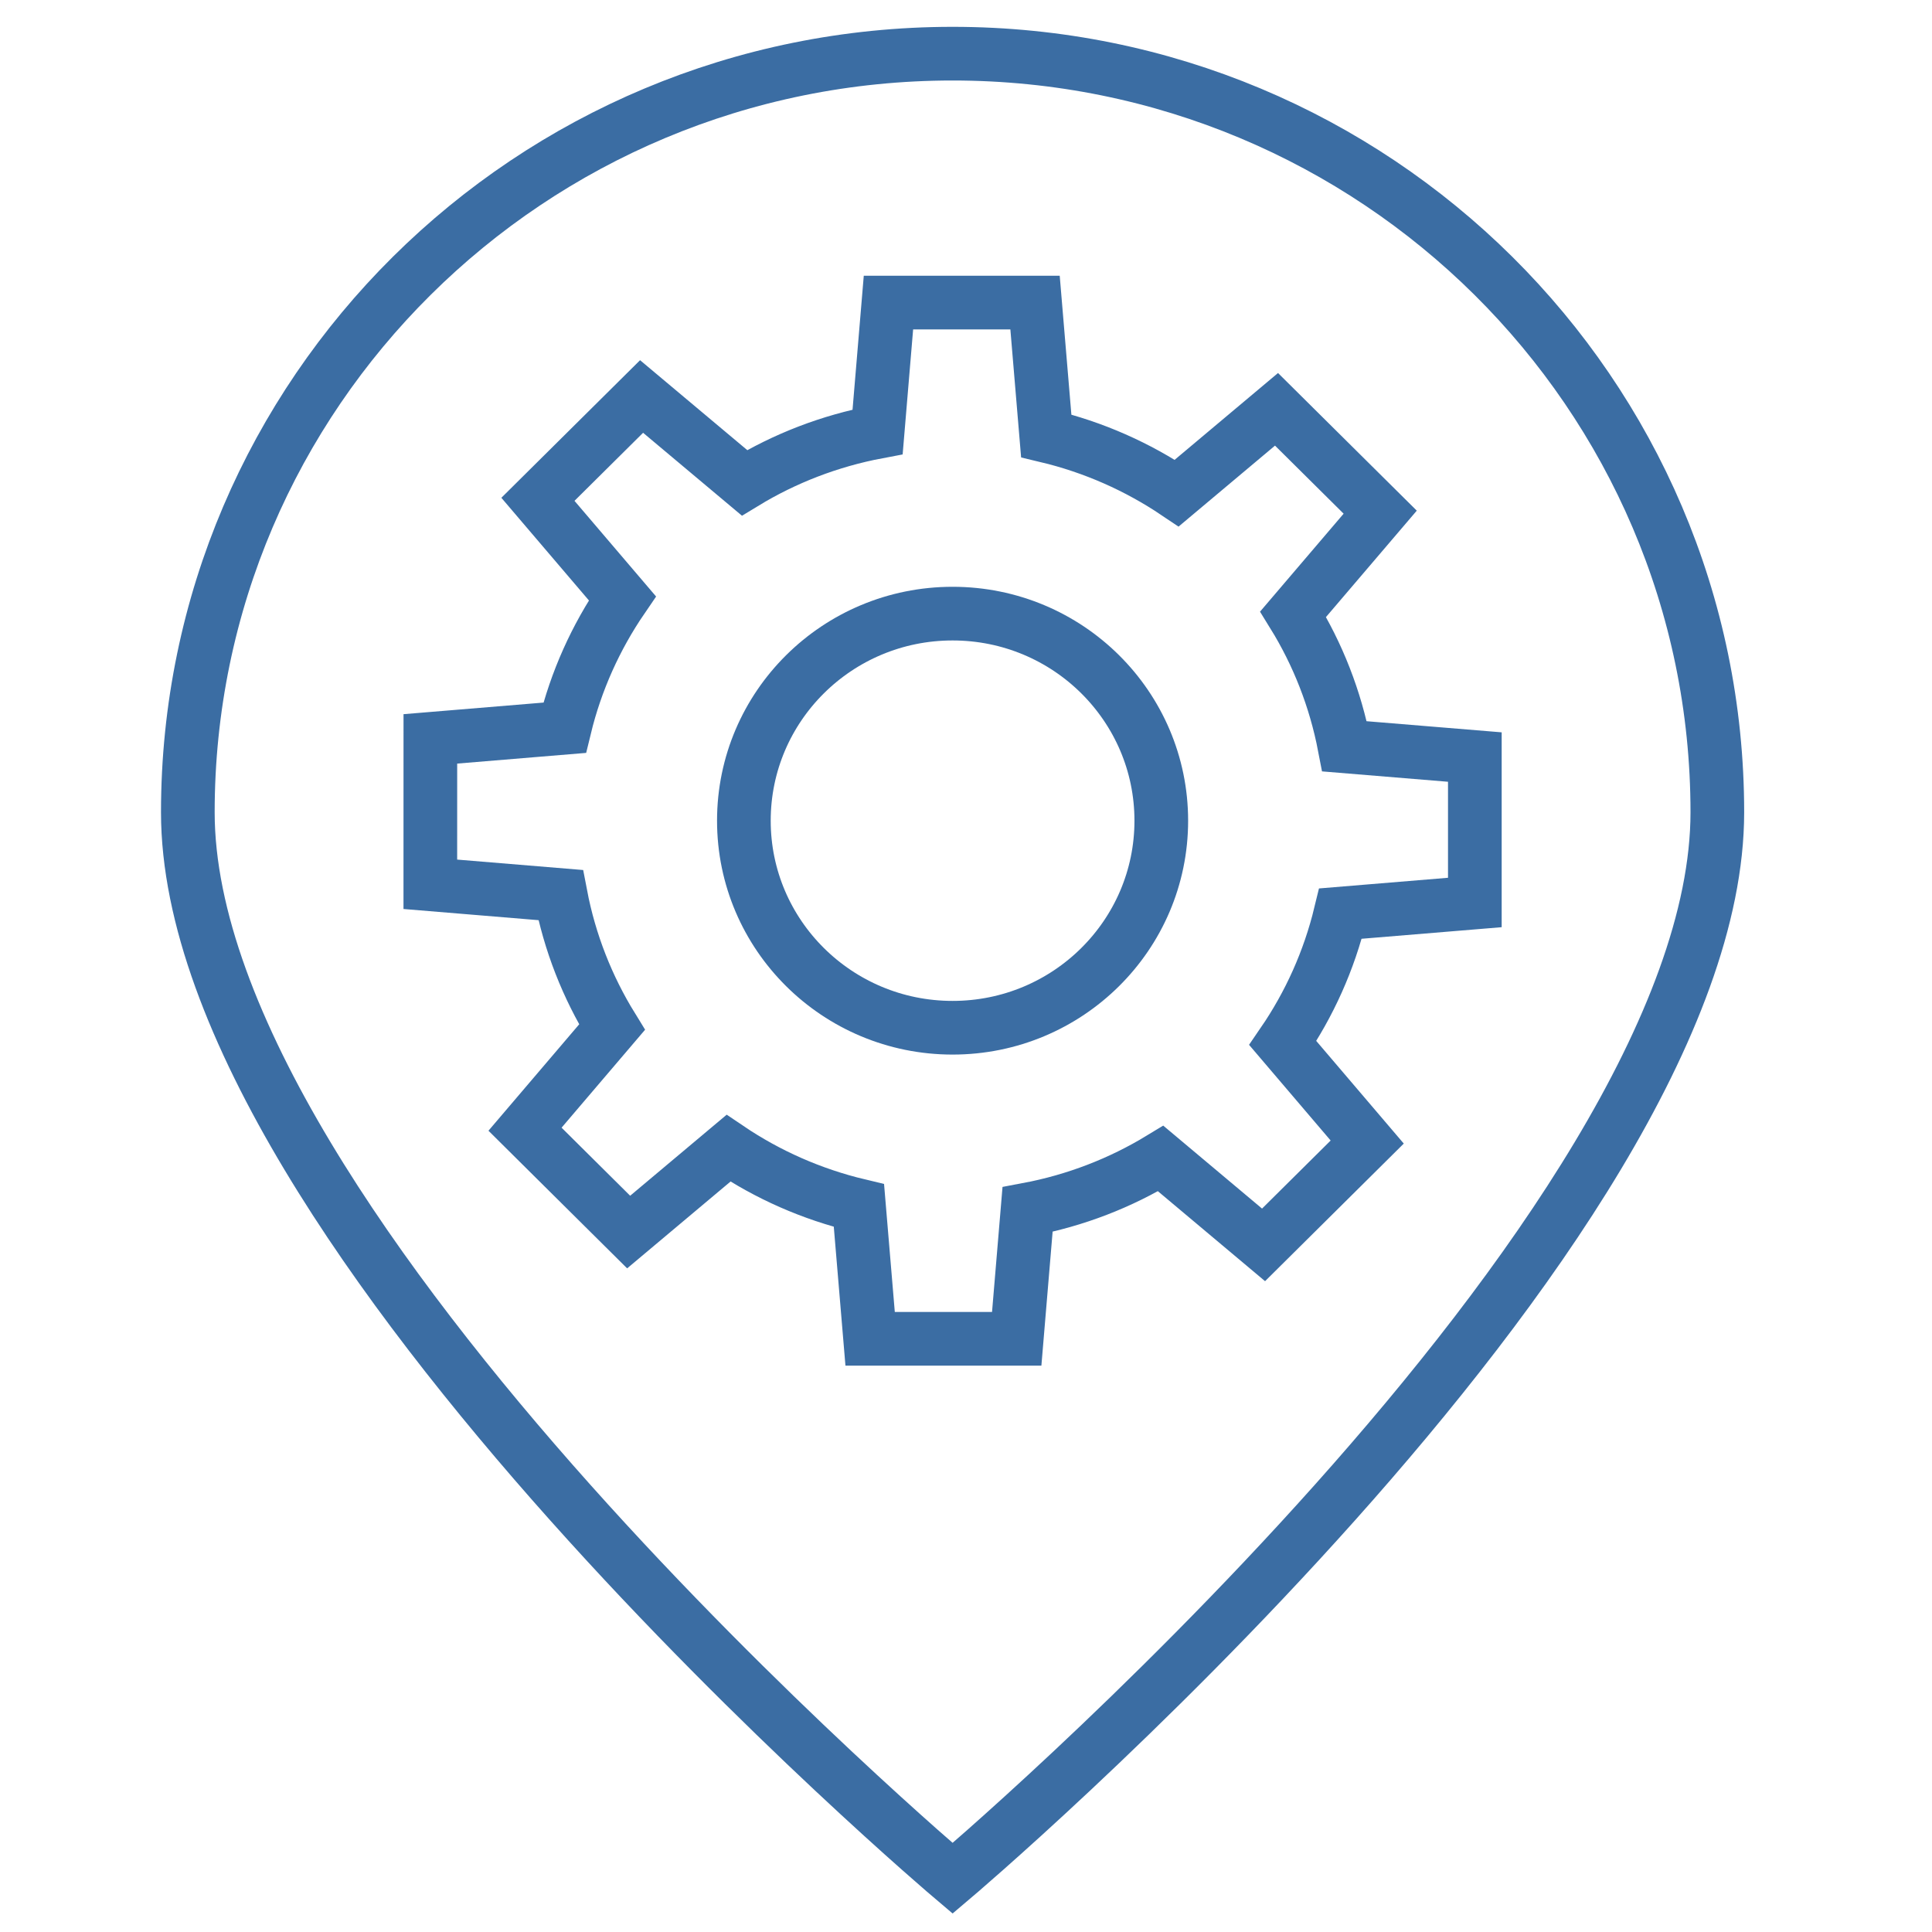
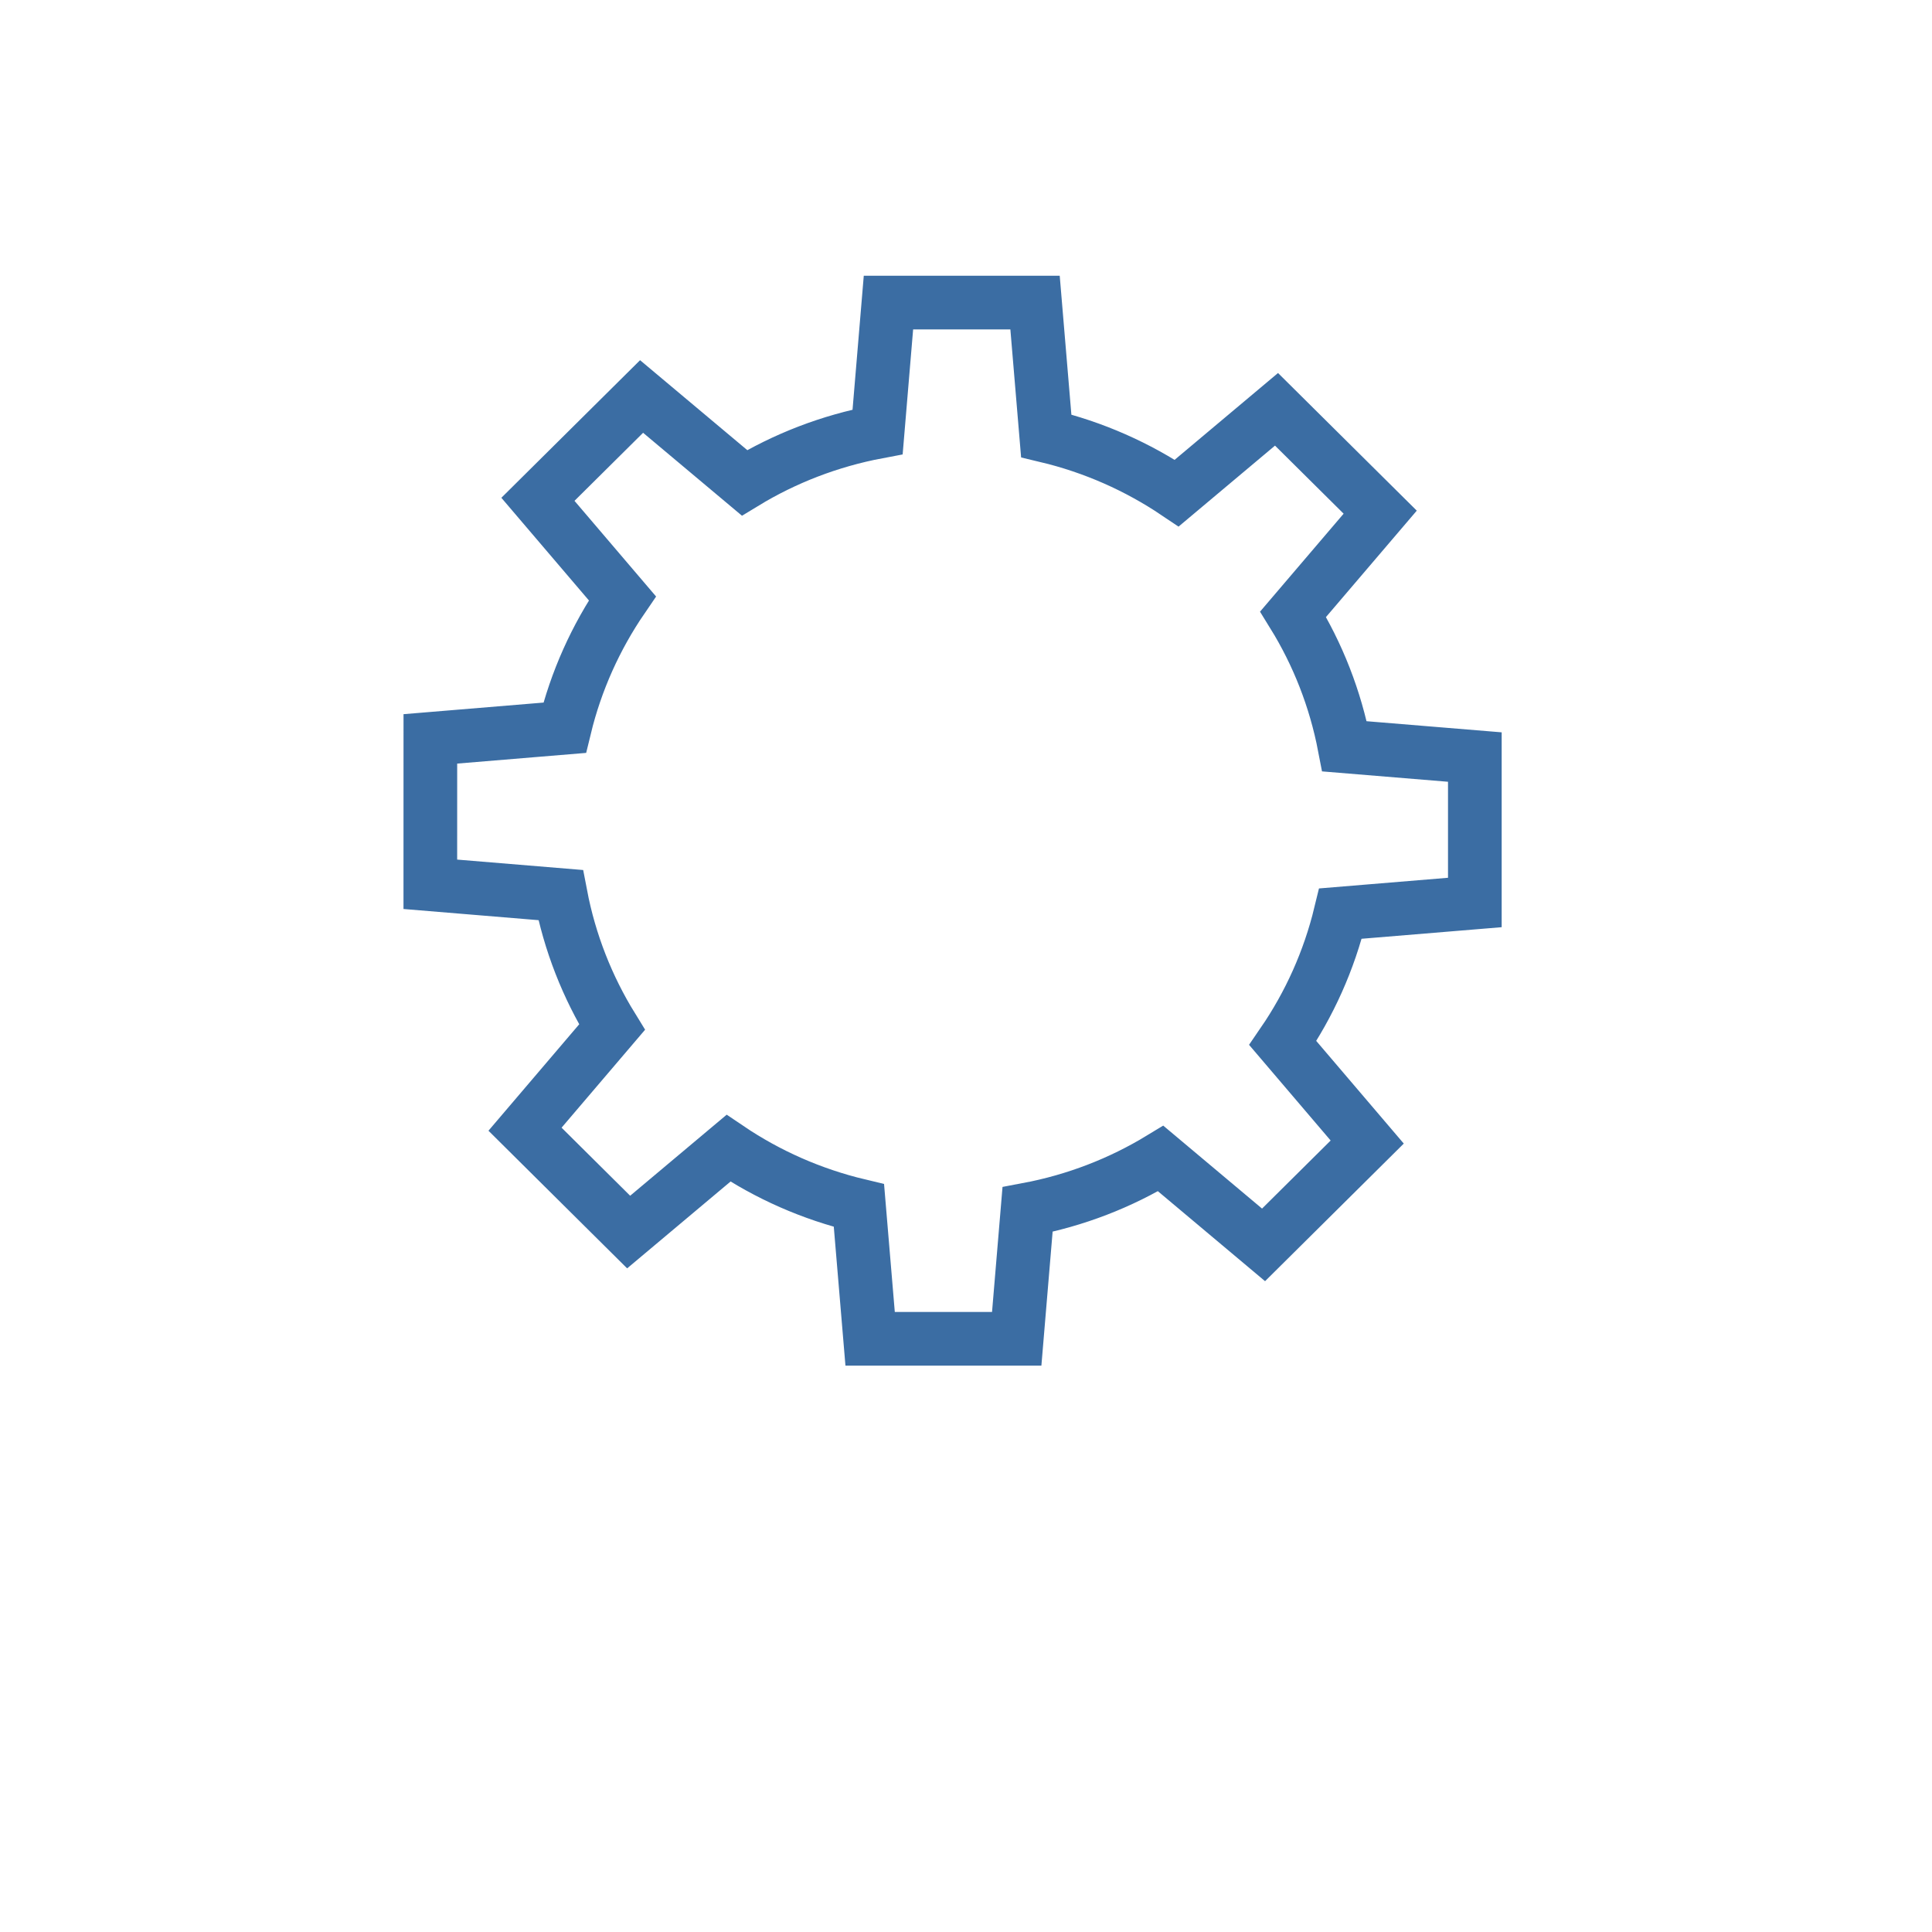
<svg xmlns="http://www.w3.org/2000/svg" width="72" height="72" viewBox="0 0 72 72">
  <g fill="none" fill-rule="evenodd" stroke="#3B6DA3" stroke-width="2" transform="translate(7 2)">
-     <path d="M28.501,0 C12.753,0 0,12.657 0,28.27 C0,43.893 28.501,68 28.501,68 C28.501,68 57,43.893 57,28.27 C57,12.657 44.246,0 28.501,0 Z" />
    <path d="M47.963,31.633 L47.963,26.213 L43.106,25.813 C42.765,24.039 42.11,22.378 41.191,20.89 L44.436,17.087 L40.572,13.254 L36.854,16.376 C35.396,15.394 33.754,14.663 31.99,14.243 L31.573,9.276 L26.11,9.276 L25.706,14.094 C23.919,14.431 22.243,15.082 20.745,15.993 L16.91,12.776 L13.047,16.608 L16.194,20.298 C15.205,21.743 14.467,23.372 14.043,25.121 L9.038,25.536 L9.037,30.955 L13.894,31.357 C14.233,33.131 14.891,34.792 15.808,36.279 L12.566,40.082 L16.428,43.915 L20.147,40.792 C21.603,41.776 23.246,42.506 25.01,42.927 L25.427,47.893 L30.89,47.893 L31.294,43.075 C33.083,42.739 34.757,42.086 36.256,41.175 L40.089,44.393 L43.952,40.561 L40.806,36.871 C41.796,35.427 42.532,33.797 42.956,32.047 L47.963,31.633 Z" />
-     <path d="M36.278,28.585 C36.278,32.846 32.796,36.301 28.5,36.301 C24.204,36.301 20.722,32.846 20.722,28.585 C20.722,24.323 24.204,20.868 28.5,20.868 C32.796,20.868 36.278,24.323 36.278,28.585 Z" />
  </g>
</svg>